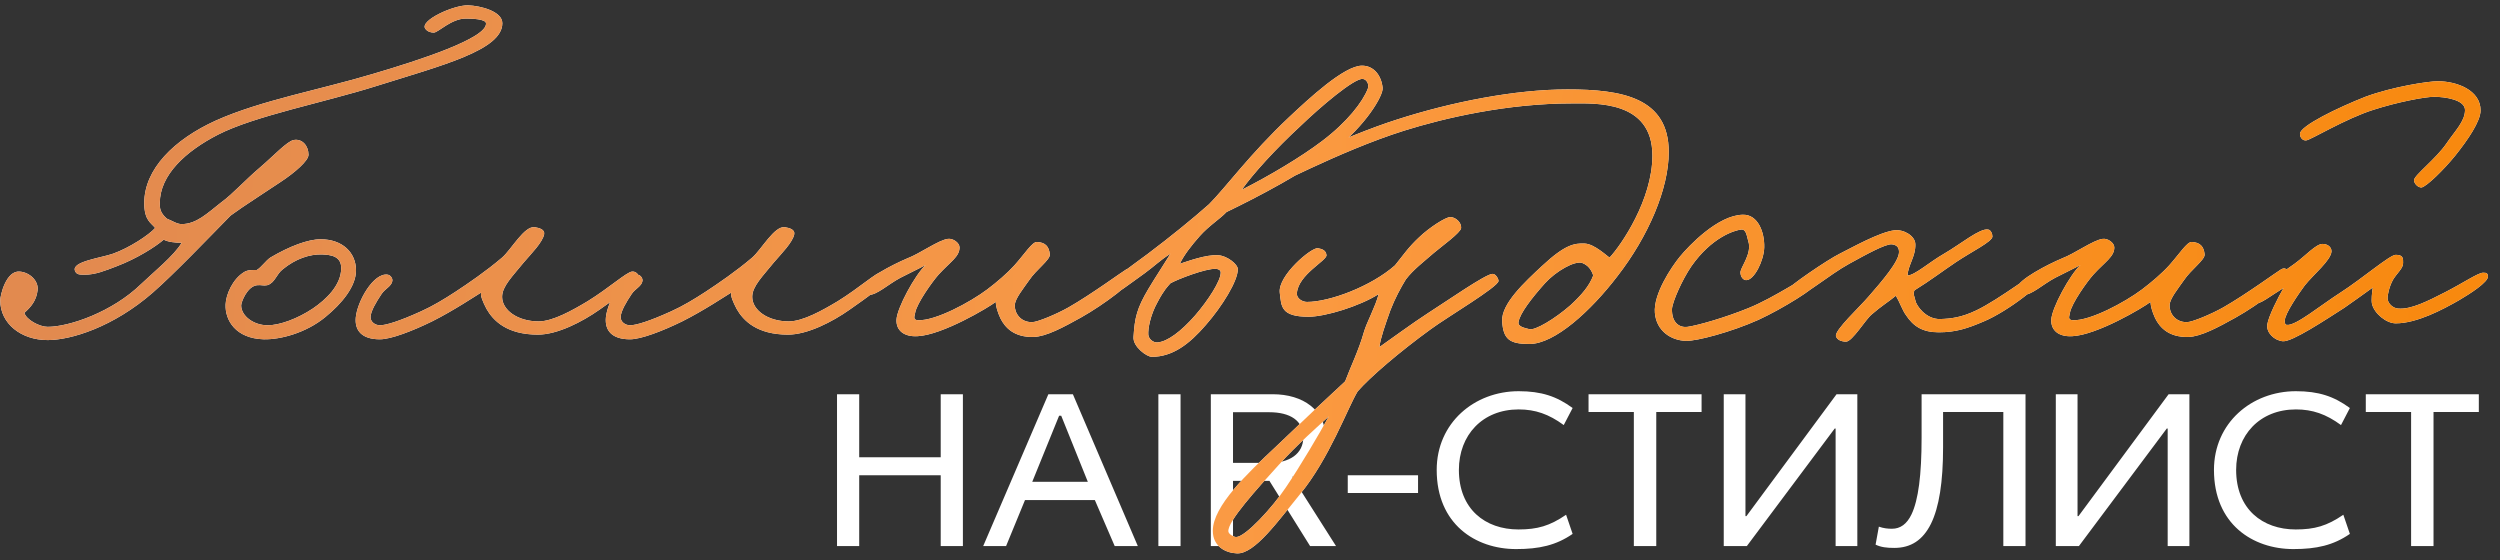
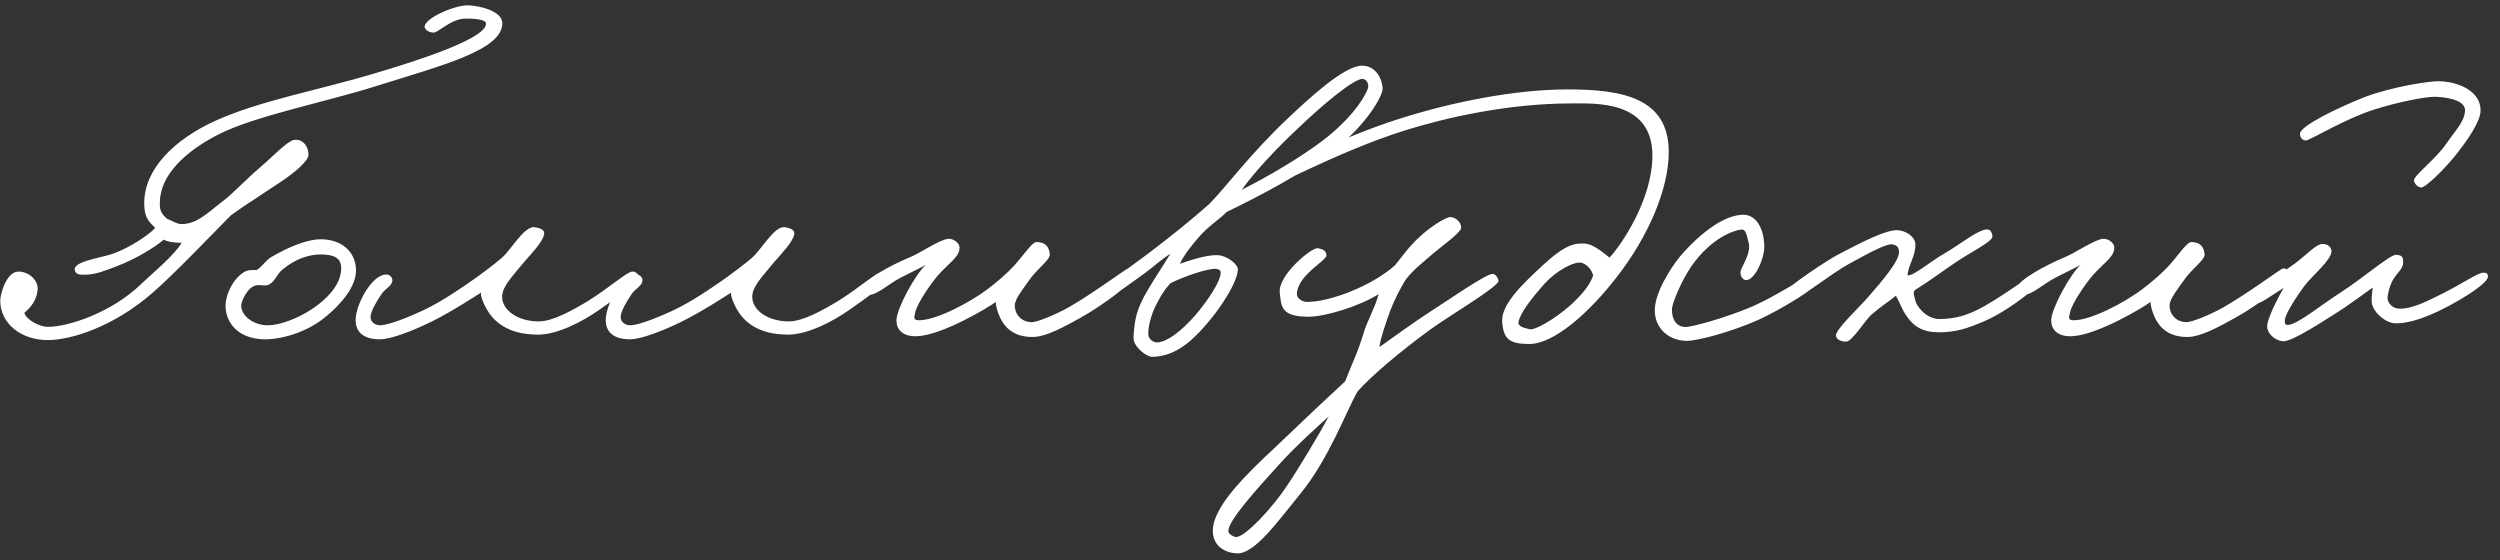
<svg xmlns="http://www.w3.org/2000/svg" width="281" height="63" viewBox="0 0 281 63" fill="none">
  <rect x="0" y="0" width="281" height="63" fill="#333333" stroke="none" />
-   <path d="M105.736 44.312H108.23V61.375H105.736V53.421H96.575V61.375H94.081V44.312H96.575V51.4H105.736V44.312ZM117.836 44.312H120.592L127.89 61.375H125.291L123.06 56.204H115.211L113.085 61.375H110.512L117.836 44.312ZM119.044 46.727L116.025 54.156H122.272L119.28 46.727H119.044ZM130.201 44.312H132.694V61.375H130.201V44.312ZM136.097 44.312H143.053C146.492 44.312 148.985 46.124 148.985 49.142C148.985 51.164 147.699 52.949 145.232 53.605L150.167 61.375H147.253L142.685 54.051H138.59V61.375H136.097V44.312ZM138.59 46.334V52.03H142.685C144.917 52.03 146.492 51.032 146.492 49.142C146.492 47.279 145.022 46.334 142.659 46.334H138.59ZM151.488 53.421H159.389V55.416H151.488V53.421ZM176.763 45.861L175.765 47.778C174.085 46.544 172.563 46.019 170.699 46.019C166.63 46.019 163.979 48.906 163.979 52.818C163.979 57.227 166.945 59.511 170.673 59.511C172.799 59.511 174.19 59.117 176.028 57.858L176.763 60.01C174.899 61.296 173.009 61.716 170.41 61.716C165.843 61.716 161.485 58.907 161.485 52.818C161.485 47.541 165.712 43.971 170.699 43.971C173.245 43.971 174.978 44.549 176.763 45.861ZM178.552 46.307V44.312H191.257V46.307H186.164V61.375H183.644V46.307H178.552ZM193.749 44.312H196.19V58.015H196.295L206.428 44.312H208.764V61.375H206.323V48.171H206.218L196.348 61.375H193.749V44.312ZM215.987 44.312H227.668V61.375H225.174V46.307H218.402V50.271C218.402 54.182 217.956 57.017 217.037 58.881C216.118 60.719 214.779 61.585 212.916 61.585C212.049 61.585 211.419 61.506 210.816 61.218L211.183 59.196C211.708 59.38 212.181 59.432 212.653 59.432C213.598 59.432 214.333 58.907 214.858 57.805C215.619 56.204 215.987 53.395 215.987 49.221V44.312ZM231.073 44.312H233.515V58.015H233.62L243.752 44.312H246.088V61.375H243.647V48.171H243.542L233.672 61.375H231.073V44.312ZM264.126 45.861L263.129 47.778C261.449 46.544 259.926 46.019 258.062 46.019C253.994 46.019 251.342 48.906 251.342 52.818C251.342 57.227 254.309 59.511 258.036 59.511C260.162 59.511 261.554 59.117 263.391 57.858L264.126 60.01C262.262 61.296 260.372 61.716 257.774 61.716C253.206 61.716 248.849 58.907 248.849 52.818C248.849 47.541 253.075 43.971 258.062 43.971C260.609 43.971 262.341 44.549 264.126 45.861ZM265.915 46.307V44.312H278.62V46.307H273.528V61.375H271.008V46.307H265.915Z" fill="white" />
  <path d="M56.463 2.612C56.463 5.631 49.726 7.338 42.201 9.7C36.513 11.494 28.638 13.025 24.526 15.125C20.851 17.006 17.963 19.675 17.963 22.825C17.963 23.394 17.963 23.875 18.751 24.575C19.407 24.837 19.888 25.188 20.413 25.188C22.076 25.188 23.257 24.006 24.876 22.738C26.145 21.819 27.501 20.288 29.251 18.8C30.695 17.575 32.27 15.869 33.013 15.738C33.976 15.562 34.676 16.394 34.676 17.4C34.676 18.056 33.188 19.369 31.526 20.462C29.645 21.731 27.413 23.131 25.926 24.225C23.432 26.762 19.582 30.788 17.176 32.888C12.713 36.781 7.945 38.225 5.363 38.225C2.388 38.225 0.026 36.388 0.026 33.763C0.026 33.194 0.682 30.394 2.213 30.525C3.351 30.613 4.357 31.575 4.226 32.625C4.095 33.806 3.438 34.55 2.738 35.163C2.957 35.95 4.445 36.737 5.363 36.737C7.77 36.737 12.626 35.075 15.863 31.925C17.088 30.744 19.626 28.688 20.413 27.288C19.713 27.288 18.882 27.2 18.401 26.938C17.438 27.769 15.338 29.081 13.151 29.913C11.795 30.438 10.701 30.875 9.563 30.875C8.907 30.875 8.601 30.875 8.426 30.438C8.032 29.387 11.357 28.994 12.713 28.512C14.551 27.856 16.738 26.413 17.438 25.625C17.001 25.056 16.213 24.794 16.213 22.825C16.213 19.019 19.538 15.694 24.263 13.55C29.338 11.275 36.12 10.05 41.938 8.3C47.145 6.769 54.801 4.275 54.626 2.612C54.582 2.131 53.007 2.087 52.351 2.087C50.732 2.087 49.245 3.663 48.763 3.663C48.37 3.663 48.02 3.531 47.801 3.225C47.145 2.306 50.995 0.556 52.613 0.6C53.97 0.644 56.463 1.256 56.463 2.612ZM40.015 30.394C40.015 32.188 38.44 34.112 36.559 35.644C34.371 37.438 31.483 38.181 29.646 38.138C26.496 38.05 25.271 35.994 25.358 34.2C25.402 33.106 26.146 31.356 27.459 30.569C27.896 30.306 28.465 30.35 28.858 30.35C29.384 30.044 29.865 29.3 30.39 28.95C32.533 27.681 34.633 26.894 36.033 26.894C38.483 26.894 40.015 28.381 40.015 30.394ZM38.352 30.131C38.352 28.775 37.171 28.644 36.209 28.6C34.809 28.556 33.233 29.081 31.79 30.262C31.046 30.831 30.915 31.794 30.04 32.056C29.602 32.144 29.427 32.013 28.902 32.056C27.765 32.188 27.108 33.981 27.108 34.331C27.108 35.513 28.509 36.562 30.084 36.562C31.44 36.562 33.452 35.819 35.158 34.681C36.646 33.675 38.352 32.056 38.352 30.131ZM71.751 31.225C71.532 31.881 69.257 33.5 67.376 34.812C65.451 36.169 62.651 37.612 60.464 37.612C56.964 37.612 55.432 36.038 54.688 34.725C54.251 33.894 53.989 33.237 54.076 32.888C53.551 33.194 51.014 34.9 48.563 36.125C46.332 37.219 43.926 38.138 42.701 38.138C40.645 38.138 39.857 37.131 39.989 35.688C40.163 33.85 42.001 30.613 43.576 30.875C43.882 30.919 44.145 31.269 44.101 31.575C44.014 32.188 43.27 32.45 42.876 33.062C42.264 33.981 41.695 34.944 41.651 35.6C41.607 36.169 42.176 36.562 42.701 36.562C43.357 36.562 44.845 36.125 47.339 34.987C48.607 34.419 49.92 33.631 51.188 32.8C52.589 31.881 54.645 30.481 56.438 28.95C57.489 28.031 58.932 25.363 60.114 25.538C60.639 25.625 61.251 25.8 61.163 26.325C60.989 27.244 59.676 28.556 58.889 29.475C57.576 31.094 56.438 32.188 56.438 33.369C56.438 34.856 58.188 36.125 60.551 36.125C62.126 36.125 64.314 34.9 66.064 33.85C68.47 32.362 70.439 30.569 71.051 30.525C71.357 30.481 71.882 30.788 71.751 31.225ZM99.864 31.225C99.645 31.881 97.37 33.5 95.489 34.812C93.564 36.169 90.764 37.612 88.576 37.612C85.076 37.612 83.545 36.038 82.801 34.725C82.364 33.894 82.101 33.237 82.189 32.888C81.664 33.194 79.126 34.9 76.676 36.125C74.445 37.219 72.039 38.138 70.814 38.138C68.757 38.138 67.97 37.131 68.101 35.688C68.276 33.85 70.114 30.613 71.689 30.875C71.995 30.919 72.257 31.269 72.214 31.575C72.126 32.188 71.382 32.45 70.989 33.062C70.376 33.981 69.808 34.944 69.764 35.6C69.72 36.169 70.289 36.562 70.814 36.562C71.47 36.562 72.957 36.125 75.451 34.987C76.72 34.419 78.032 33.631 79.301 32.8C80.701 31.881 82.757 30.481 84.551 28.95C85.601 28.031 87.045 25.363 88.226 25.538C88.751 25.625 89.364 25.8 89.276 26.325C89.101 27.244 87.789 28.556 87.001 29.475C85.689 31.094 84.551 32.188 84.551 33.369C84.551 34.856 86.301 36.125 88.664 36.125C90.239 36.125 92.426 34.9 94.176 33.85C96.582 32.362 98.551 30.569 99.164 30.525C99.47 30.481 99.995 30.788 99.864 31.225ZM127.495 30.962C127.627 31.575 124.083 34.244 121.502 35.688C119.533 36.781 117.608 37.831 116.164 37.875C113.977 37.919 112.97 36.825 112.445 35.775C112.095 35.031 111.92 34.331 111.92 33.938C111.133 34.55 105.927 37.656 103.127 37.788C101.595 37.875 100.72 37.131 100.764 35.95C100.808 34.638 102.864 30.875 104.045 29.781C103.258 30.219 102.295 30.656 101.202 31.225C99.802 31.969 98.533 33.194 97.614 33.15C97.177 33.106 96.87 32.756 96.914 32.362C97.045 31.444 100.327 29.738 101.989 29.038C103.389 28.512 105.489 26.981 106.539 26.85C107.108 26.762 107.852 27.288 107.852 27.812C107.852 28.863 106.802 29.431 105.489 30.875C104.789 31.663 103.039 34.112 102.864 35.163C102.82 35.513 102.558 35.95 103.17 35.994C105.139 36.081 109.033 33.981 110.958 32.538C112.008 31.75 113.233 30.7 114.02 29.825C115.158 28.556 116.033 27.156 116.558 27.2C117.477 27.244 117.914 27.681 118.002 28.6C118.045 29.212 116.47 30.306 115.683 31.488C114.983 32.494 114.108 33.544 114.064 34.288C114.02 35.163 114.677 36.212 115.989 36.212C116.602 36.212 118.702 35.337 120.102 34.55C122.639 33.106 126.227 30.481 126.62 30.262C127.189 29.956 127.364 30.438 127.495 30.962ZM155.407 9.875C155.494 10.794 153.394 14.206 150.069 16.744C146.657 19.369 141.407 22.125 137.863 23.831C137.119 24.619 135.894 25.363 134.844 26.544C133.882 27.637 133.094 28.644 132.613 29.65C133.444 29.387 135.544 28.6 136.901 28.688C137.907 28.731 139.132 29.694 139.132 30.262C139.132 31.575 137.382 34.419 135.544 36.519C133.663 38.706 131.782 40.106 129.463 40.106C128.894 40.106 127.319 38.969 127.407 37.875C127.538 35.688 127.801 34.638 129.069 32.494C129.988 30.962 130.732 29.869 131.563 28.512C130.338 29.3 129.813 29.869 128.676 30.7C127.144 31.794 125.219 33.281 124.651 33.369C124.344 33.413 124.082 33.019 123.994 32.625C123.907 32.144 127.538 29.65 128.982 28.556C131.651 26.544 134.013 24.619 135.894 22.956C137.776 21.075 140.444 17.356 144.907 13.156C147.051 11.144 151.076 7.381 153.088 7.381C154.444 7.381 155.276 8.519 155.407 9.875ZM153.744 9.963C153.919 9.481 153.613 8.912 153.176 8.869C152.213 8.781 148.451 11.975 146.176 14.162C143.332 16.788 140.838 19.544 139.569 21.337C142.676 19.762 146.219 17.663 148.582 15.869C151.426 13.725 153.176 11.45 153.744 9.963ZM137.207 30.613C137.207 30.35 136.901 30.219 136.638 30.219C135.501 30.175 132.438 31.356 131.563 31.837C131.257 32.188 130.863 32.538 130.119 33.938C129.288 35.425 129.026 36.956 129.069 37.612C129.113 38.094 129.594 38.531 130.119 38.487C131.213 38.4 132.744 37.263 134.319 35.469C135.763 33.806 137.251 31.531 137.207 30.613ZM168.433 31.575C168.433 32.231 162.658 35.644 160.82 37C157.32 39.538 153.951 42.425 152.595 44C151.501 45.794 149.401 51.569 146.12 55.55C143.714 58.481 141.045 62.288 139.033 62.2C137.808 62.156 136.32 61.456 136.32 59.663C136.32 56.906 140.17 53.231 143.495 50.125C146.733 47.019 149.62 44.306 151.195 42.862C151.764 41.331 152.726 39.362 153.295 37.35C153.601 36.256 154.608 34.462 154.958 33.062C152.814 34.419 148.964 35.6 147.083 35.6C143.976 35.6 144.02 34.462 143.845 32.888C143.626 30.962 147.433 27.769 148.133 27.9C148.658 27.988 149.051 28.163 149.095 28.688C149.139 29.3 145.901 30.875 145.77 32.975C145.726 33.544 146.383 33.938 146.908 33.938C149.445 33.938 154.126 32.188 156.795 29.825C157.714 28.688 158.326 27.769 159.508 26.675C160.645 25.581 162.483 24.4 163.008 24.4C163.62 24.4 164.276 25.012 164.233 25.625C164.189 26.15 162.045 27.681 161.17 28.425C160.076 29.387 158.895 30.262 158.02 31.4C157.451 32.319 156.751 33.631 156.27 34.9C155.701 36.519 155.176 37.962 155.045 39.013C156.183 38.225 158.851 36.256 160.558 35.163C162.614 33.85 166.945 30.831 167.733 30.788C168.126 30.744 168.433 31.356 168.433 31.575ZM149.358 46.8C148.308 47.763 145.77 49.994 143.758 52.225C141.264 54.981 137.939 58.612 138.07 59.75C138.114 60.056 138.683 60.362 138.945 60.362C139.951 60.362 142.97 57.125 144.545 54.763C146.12 52.444 148.395 48.594 149.358 46.8ZM187.568 17.094C187.568 21.206 185.293 26.544 181.793 31.05C178.818 34.944 174.749 38.663 171.905 38.663C169.674 38.663 168.974 38.138 168.843 36.125C168.712 34.156 171.424 31.663 173.305 29.913C175.93 27.462 176.98 27.331 178.118 27.375C179.212 27.419 180.612 28.775 180.918 28.95C182.23 27.55 185.73 22.431 185.73 17.488C185.73 11.231 179.255 11.625 176.63 11.625C169.455 11.625 162.412 13.244 157.818 14.688C150.468 17.006 142.374 21.425 141.893 21.425C141.674 21.425 141.368 21.119 141.368 20.9C141.412 19.762 151.43 15.213 156.943 13.463C163.155 11.45 170.33 10.05 176.193 10.05C182.318 10.05 187.568 10.969 187.568 17.094ZM179.08 30.962C178.862 30.306 178.512 29.825 177.855 29.562C177.024 29.256 174.88 30.481 173.655 31.837C172.168 33.5 170.812 35.25 170.68 36.212C170.593 36.737 171.424 36.869 171.905 37C172.518 37.175 174.749 35.862 176.543 34.288C177.768 33.15 178.643 32.144 179.08 30.962ZM204.207 31.837C204.163 32.319 200.401 34.681 197.645 35.95C194.626 37.306 190.688 38.356 189.507 38.312C187.845 38.269 186.182 37.219 186.007 35.163C185.832 33.062 187.845 30.044 188.807 28.863C189.813 27.637 193.095 24.181 195.895 24.137C197.601 24.094 198.345 26.106 198.301 27.812C198.257 29.3 197.163 31.531 196.245 31.488C195.807 31.444 195.588 30.919 195.632 30.525C195.72 29.956 196.945 28.425 196.507 27.113C196.332 26.544 196.288 25.756 195.72 25.8C194.932 25.887 192.395 26.675 190.12 29.913C189.07 31.444 187.976 33.938 187.932 34.725C187.888 36.212 188.72 36.869 189.682 36.737C190.907 36.562 193.926 35.688 196.507 34.638C199.438 33.456 202.982 31.006 203.595 30.875C204.032 30.788 204.251 31.4 204.207 31.837ZM229.898 30.788C229.985 31.706 225.698 34.987 222.985 36.125C221.148 36.913 219.835 37.35 217.91 37.35C216.116 37.35 215.066 36.694 214.235 35.425C213.841 34.9 213.535 33.981 213.098 33.237C212.31 33.894 211.435 34.419 210.385 35.337C209.685 35.906 208.198 38.4 207.498 38.4C207.016 38.4 206.491 38.225 206.36 37.788C206.185 37.131 209.029 34.506 210.035 33.325C211.523 31.619 213.448 29.387 213.448 28.337C213.448 27.856 213.273 27.55 212.66 27.462C211.96 27.375 209.685 28.644 207.848 29.65C205.748 30.788 202.291 33.631 201.723 33.5C201.11 33.369 200.585 33.325 200.76 32.712C200.891 32.275 205.441 29.169 206.798 28.512C208.11 27.856 211.216 26.106 212.923 25.887C214.016 25.756 215.285 26.544 215.285 27.462C215.329 28.819 214.454 29.825 214.41 30.962C215.198 30.962 216.904 29.431 218.523 28.512C220.404 27.419 222.548 25.625 223.466 25.8C223.773 25.844 223.948 26.281 223.948 26.587C223.948 27.156 221.585 28.294 219.835 29.475C218.391 30.438 217.035 31.488 215.198 32.625C214.979 33.019 215.198 33.325 215.285 33.763C215.373 34.331 216.466 35.906 218.085 35.862C219.31 35.819 220.448 35.688 222.11 34.9C224.779 33.631 228.935 30.35 229.46 30.35C229.985 30.35 229.854 30.438 229.898 30.788ZM257.293 30.962C257.424 31.575 253.88 34.244 251.299 35.688C249.33 36.781 247.405 37.831 245.961 37.875C243.774 37.919 242.768 36.825 242.243 35.775C241.893 35.031 241.718 34.331 241.718 33.938C240.93 34.55 235.724 37.656 232.924 37.788C231.393 37.875 230.518 37.131 230.561 35.95C230.605 34.638 232.661 30.875 233.843 29.781C233.055 30.219 232.093 30.656 230.999 31.225C229.599 31.969 228.33 33.194 227.411 33.15C226.974 33.106 226.668 32.756 226.711 32.362C226.843 31.444 230.124 29.738 231.786 29.038C233.186 28.512 235.286 26.981 236.336 26.85C236.905 26.762 237.649 27.288 237.649 27.812C237.649 28.863 236.599 29.431 235.286 30.875C234.586 31.663 232.836 34.112 232.661 35.163C232.618 35.513 232.355 35.95 232.968 35.994C234.936 36.081 238.83 33.981 240.755 32.538C241.805 31.75 243.03 30.7 243.818 29.825C244.955 28.556 245.83 27.156 246.355 27.2C247.274 27.244 247.711 27.681 247.799 28.6C247.843 29.212 246.268 30.306 245.48 31.488C244.78 32.494 243.905 33.544 243.861 34.288C243.818 35.163 244.474 36.212 245.786 36.212C246.399 36.212 248.499 35.337 249.899 34.55C252.436 33.106 256.024 30.481 256.418 30.262C256.986 29.956 257.161 30.438 257.293 30.962ZM278.817 12.412C278.817 13.637 277.373 15.738 275.973 17.488C274.704 19.062 272.735 20.988 272.167 21.075C271.773 21.075 271.335 20.637 271.335 20.244C271.379 19.675 273.829 17.837 275.01 16.087C275.929 14.731 277.067 13.637 277.067 12.369C277.067 11.188 274.748 10.881 273.61 10.881C272.517 10.881 269.41 11.494 266.829 12.325C263.723 13.287 259.698 15.738 259.217 15.781C258.867 15.825 258.517 15.519 258.517 15.037C258.517 14.162 262.76 12.106 265.867 10.881C268.929 9.744 272.954 9.131 274.004 9.131C276.148 9.131 278.817 10.137 278.817 12.412ZM279.648 31.05C279.692 31.706 277.635 33.019 276.367 33.763C274.529 34.812 271.642 36.344 269.279 36.344C268.229 36.344 266.873 35.25 266.61 34.156C266.523 33.719 266.61 32.888 266.698 32.319C265.692 33.062 264.423 33.938 263.504 34.594C261.448 35.906 257.642 38.444 256.592 38.356C255.629 38.269 254.71 37.394 254.842 36.475C254.973 35.556 256.11 33.325 256.679 32.362C255.104 33.325 254.098 34.2 253.354 34.156C253.135 33.981 252.873 33.763 252.873 33.5C252.873 32.231 253.792 32.625 257.904 29.65C259.173 28.731 260.31 27.419 261.054 27.419C261.579 27.419 262.06 27.725 262.06 28.25C262.017 29.256 260.004 30.875 259.042 32.1C258.429 32.931 256.81 35.25 256.81 36.038C256.81 36.256 256.81 36.475 257.029 36.519C258.035 36.65 260.748 34.375 263.067 32.888C265.517 31.312 268.623 28.644 269.279 28.644C270.154 28.644 270.11 29.081 270.11 29.562C270.11 30.175 269.454 30.656 268.973 31.444C268.535 32.231 268.36 33.194 268.36 33.5C268.36 34.069 268.929 34.638 269.542 34.681C270.985 34.812 272.867 33.85 274.835 32.844C276.804 31.837 278.554 30.656 279.079 30.656C279.429 30.656 279.604 30.656 279.648 31.05Z" fill="white" />
-   <path d="M56.463 2.612C56.463 5.631 49.726 7.338 42.201 9.7C36.513 11.494 28.638 13.025 24.526 15.125C20.851 17.006 17.963 19.675 17.963 22.825C17.963 23.394 17.963 23.875 18.751 24.575C19.407 24.837 19.888 25.188 20.413 25.188C22.076 25.188 23.257 24.006 24.876 22.738C26.145 21.819 27.501 20.288 29.251 18.8C30.695 17.575 32.27 15.869 33.013 15.738C33.976 15.562 34.676 16.394 34.676 17.4C34.676 18.056 33.188 19.369 31.526 20.462C29.645 21.731 27.413 23.131 25.926 24.225C23.432 26.762 19.582 30.788 17.176 32.888C12.713 36.781 7.945 38.225 5.363 38.225C2.388 38.225 0.026 36.388 0.026 33.763C0.026 33.194 0.682 30.394 2.213 30.525C3.351 30.613 4.357 31.575 4.226 32.625C4.095 33.806 3.438 34.55 2.738 35.163C2.957 35.95 4.445 36.737 5.363 36.737C7.77 36.737 12.626 35.075 15.863 31.925C17.088 30.744 19.626 28.688 20.413 27.288C19.713 27.288 18.882 27.2 18.401 26.938C17.438 27.769 15.338 29.081 13.151 29.913C11.795 30.438 10.701 30.875 9.563 30.875C8.907 30.875 8.601 30.875 8.426 30.438C8.032 29.387 11.357 28.994 12.713 28.512C14.551 27.856 16.738 26.413 17.438 25.625C17.001 25.056 16.213 24.794 16.213 22.825C16.213 19.019 19.538 15.694 24.263 13.55C29.338 11.275 36.12 10.05 41.938 8.3C47.145 6.769 54.801 4.275 54.626 2.612C54.582 2.131 53.007 2.087 52.351 2.087C50.732 2.087 49.245 3.663 48.763 3.663C48.37 3.663 48.02 3.531 47.801 3.225C47.145 2.306 50.995 0.556 52.613 0.6C53.97 0.644 56.463 1.256 56.463 2.612ZM40.015 30.394C40.015 32.188 38.44 34.112 36.559 35.644C34.371 37.438 31.483 38.181 29.646 38.138C26.496 38.05 25.271 35.994 25.358 34.2C25.402 33.106 26.146 31.356 27.459 30.569C27.896 30.306 28.465 30.35 28.858 30.35C29.384 30.044 29.865 29.3 30.39 28.95C32.533 27.681 34.633 26.894 36.033 26.894C38.483 26.894 40.015 28.381 40.015 30.394ZM38.352 30.131C38.352 28.775 37.171 28.644 36.209 28.6C34.809 28.556 33.233 29.081 31.79 30.262C31.046 30.831 30.915 31.794 30.04 32.056C29.602 32.144 29.427 32.013 28.902 32.056C27.765 32.188 27.108 33.981 27.108 34.331C27.108 35.513 28.509 36.562 30.084 36.562C31.44 36.562 33.452 35.819 35.158 34.681C36.646 33.675 38.352 32.056 38.352 30.131ZM71.751 31.225C71.532 31.881 69.257 33.5 67.376 34.812C65.451 36.169 62.651 37.612 60.464 37.612C56.964 37.612 55.432 36.038 54.688 34.725C54.251 33.894 53.989 33.237 54.076 32.888C53.551 33.194 51.014 34.9 48.563 36.125C46.332 37.219 43.926 38.138 42.701 38.138C40.645 38.138 39.857 37.131 39.989 35.688C40.163 33.85 42.001 30.613 43.576 30.875C43.882 30.919 44.145 31.269 44.101 31.575C44.014 32.188 43.27 32.45 42.876 33.062C42.264 33.981 41.695 34.944 41.651 35.6C41.607 36.169 42.176 36.562 42.701 36.562C43.357 36.562 44.845 36.125 47.339 34.987C48.607 34.419 49.92 33.631 51.188 32.8C52.589 31.881 54.645 30.481 56.438 28.95C57.489 28.031 58.932 25.363 60.114 25.538C60.639 25.625 61.251 25.8 61.163 26.325C60.989 27.244 59.676 28.556 58.889 29.475C57.576 31.094 56.438 32.188 56.438 33.369C56.438 34.856 58.188 36.125 60.551 36.125C62.126 36.125 64.314 34.9 66.064 33.85C68.47 32.362 70.439 30.569 71.051 30.525C71.357 30.481 71.882 30.788 71.751 31.225ZM99.864 31.225C99.645 31.881 97.37 33.5 95.489 34.812C93.564 36.169 90.764 37.612 88.576 37.612C85.076 37.612 83.545 36.038 82.801 34.725C82.364 33.894 82.101 33.237 82.189 32.888C81.664 33.194 79.126 34.9 76.676 36.125C74.445 37.219 72.039 38.138 70.814 38.138C68.757 38.138 67.97 37.131 68.101 35.688C68.276 33.85 70.114 30.613 71.689 30.875C71.995 30.919 72.257 31.269 72.214 31.575C72.126 32.188 71.382 32.45 70.989 33.062C70.376 33.981 69.808 34.944 69.764 35.6C69.72 36.169 70.289 36.562 70.814 36.562C71.47 36.562 72.957 36.125 75.451 34.987C76.72 34.419 78.032 33.631 79.301 32.8C80.701 31.881 82.757 30.481 84.551 28.95C85.601 28.031 87.045 25.363 88.226 25.538C88.751 25.625 89.364 25.8 89.276 26.325C89.101 27.244 87.789 28.556 87.001 29.475C85.689 31.094 84.551 32.188 84.551 33.369C84.551 34.856 86.301 36.125 88.664 36.125C90.239 36.125 92.426 34.9 94.176 33.85C96.582 32.362 98.551 30.569 99.164 30.525C99.47 30.481 99.995 30.788 99.864 31.225ZM127.495 30.962C127.627 31.575 124.083 34.244 121.502 35.688C119.533 36.781 117.608 37.831 116.164 37.875C113.977 37.919 112.97 36.825 112.445 35.775C112.095 35.031 111.92 34.331 111.92 33.938C111.133 34.55 105.927 37.656 103.127 37.788C101.595 37.875 100.72 37.131 100.764 35.95C100.808 34.638 102.864 30.875 104.045 29.781C103.258 30.219 102.295 30.656 101.202 31.225C99.802 31.969 98.533 33.194 97.614 33.15C97.177 33.106 96.87 32.756 96.914 32.362C97.045 31.444 100.327 29.738 101.989 29.038C103.389 28.512 105.489 26.981 106.539 26.85C107.108 26.762 107.852 27.288 107.852 27.812C107.852 28.863 106.802 29.431 105.489 30.875C104.789 31.663 103.039 34.112 102.864 35.163C102.82 35.513 102.558 35.95 103.17 35.994C105.139 36.081 109.033 33.981 110.958 32.538C112.008 31.75 113.233 30.7 114.02 29.825C115.158 28.556 116.033 27.156 116.558 27.2C117.477 27.244 117.914 27.681 118.002 28.6C118.045 29.212 116.47 30.306 115.683 31.488C114.983 32.494 114.108 33.544 114.064 34.288C114.02 35.163 114.677 36.212 115.989 36.212C116.602 36.212 118.702 35.337 120.102 34.55C122.639 33.106 126.227 30.481 126.62 30.262C127.189 29.956 127.364 30.438 127.495 30.962ZM155.407 9.875C155.494 10.794 153.394 14.206 150.069 16.744C146.657 19.369 141.407 22.125 137.863 23.831C137.119 24.619 135.894 25.363 134.844 26.544C133.882 27.637 133.094 28.644 132.613 29.65C133.444 29.387 135.544 28.6 136.901 28.688C137.907 28.731 139.132 29.694 139.132 30.262C139.132 31.575 137.382 34.419 135.544 36.519C133.663 38.706 131.782 40.106 129.463 40.106C128.894 40.106 127.319 38.969 127.407 37.875C127.538 35.688 127.801 34.638 129.069 32.494C129.988 30.962 130.732 29.869 131.563 28.512C130.338 29.3 129.813 29.869 128.676 30.7C127.144 31.794 125.219 33.281 124.651 33.369C124.344 33.413 124.082 33.019 123.994 32.625C123.907 32.144 127.538 29.65 128.982 28.556C131.651 26.544 134.013 24.619 135.894 22.956C137.776 21.075 140.444 17.356 144.907 13.156C147.051 11.144 151.076 7.381 153.088 7.381C154.444 7.381 155.276 8.519 155.407 9.875ZM153.744 9.963C153.919 9.481 153.613 8.912 153.176 8.869C152.213 8.781 148.451 11.975 146.176 14.162C143.332 16.788 140.838 19.544 139.569 21.337C142.676 19.762 146.219 17.663 148.582 15.869C151.426 13.725 153.176 11.45 153.744 9.963ZM137.207 30.613C137.207 30.35 136.901 30.219 136.638 30.219C135.501 30.175 132.438 31.356 131.563 31.837C131.257 32.188 130.863 32.538 130.119 33.938C129.288 35.425 129.026 36.956 129.069 37.612C129.113 38.094 129.594 38.531 130.119 38.487C131.213 38.4 132.744 37.263 134.319 35.469C135.763 33.806 137.251 31.531 137.207 30.613ZM168.433 31.575C168.433 32.231 162.658 35.644 160.82 37C157.32 39.538 153.951 42.425 152.595 44C151.501 45.794 149.401 51.569 146.12 55.55C143.714 58.481 141.045 62.288 139.033 62.2C137.808 62.156 136.32 61.456 136.32 59.663C136.32 56.906 140.17 53.231 143.495 50.125C146.733 47.019 149.62 44.306 151.195 42.862C151.764 41.331 152.726 39.362 153.295 37.35C153.601 36.256 154.608 34.462 154.958 33.062C152.814 34.419 148.964 35.6 147.083 35.6C143.976 35.6 144.02 34.462 143.845 32.888C143.626 30.962 147.433 27.769 148.133 27.9C148.658 27.988 149.051 28.163 149.095 28.688C149.139 29.3 145.901 30.875 145.77 32.975C145.726 33.544 146.383 33.938 146.908 33.938C149.445 33.938 154.126 32.188 156.795 29.825C157.714 28.688 158.326 27.769 159.508 26.675C160.645 25.581 162.483 24.4 163.008 24.4C163.62 24.4 164.276 25.012 164.233 25.625C164.189 26.15 162.045 27.681 161.17 28.425C160.076 29.387 158.895 30.262 158.02 31.4C157.451 32.319 156.751 33.631 156.27 34.9C155.701 36.519 155.176 37.962 155.045 39.013C156.183 38.225 158.851 36.256 160.558 35.163C162.614 33.85 166.945 30.831 167.733 30.788C168.126 30.744 168.433 31.356 168.433 31.575ZM149.358 46.8C148.308 47.763 145.77 49.994 143.758 52.225C141.264 54.981 137.939 58.612 138.07 59.75C138.114 60.056 138.683 60.362 138.945 60.362C139.951 60.362 142.97 57.125 144.545 54.763C146.12 52.444 148.395 48.594 149.358 46.8ZM187.568 17.094C187.568 21.206 185.293 26.544 181.793 31.05C178.818 34.944 174.749 38.663 171.905 38.663C169.674 38.663 168.974 38.138 168.843 36.125C168.712 34.156 171.424 31.663 173.305 29.913C175.93 27.462 176.98 27.331 178.118 27.375C179.212 27.419 180.612 28.775 180.918 28.95C182.23 27.55 185.73 22.431 185.73 17.488C185.73 11.231 179.255 11.625 176.63 11.625C169.455 11.625 162.412 13.244 157.818 14.688C150.468 17.006 142.374 21.425 141.893 21.425C141.674 21.425 141.368 21.119 141.368 20.9C141.412 19.762 151.43 15.213 156.943 13.463C163.155 11.45 170.33 10.05 176.193 10.05C182.318 10.05 187.568 10.969 187.568 17.094ZM179.08 30.962C178.862 30.306 178.512 29.825 177.855 29.562C177.024 29.256 174.88 30.481 173.655 31.837C172.168 33.5 170.812 35.25 170.68 36.212C170.593 36.737 171.424 36.869 171.905 37C172.518 37.175 174.749 35.862 176.543 34.288C177.768 33.15 178.643 32.144 179.08 30.962ZM204.207 31.837C204.163 32.319 200.401 34.681 197.645 35.95C194.626 37.306 190.688 38.356 189.507 38.312C187.845 38.269 186.182 37.219 186.007 35.163C185.832 33.062 187.845 30.044 188.807 28.863C189.813 27.637 193.095 24.181 195.895 24.137C197.601 24.094 198.345 26.106 198.301 27.812C198.257 29.3 197.163 31.531 196.245 31.488C195.807 31.444 195.588 30.919 195.632 30.525C195.72 29.956 196.945 28.425 196.507 27.113C196.332 26.544 196.288 25.756 195.72 25.8C194.932 25.887 192.395 26.675 190.12 29.913C189.07 31.444 187.976 33.938 187.932 34.725C187.888 36.212 188.72 36.869 189.682 36.737C190.907 36.562 193.926 35.688 196.507 34.638C199.438 33.456 202.982 31.006 203.595 30.875C204.032 30.788 204.251 31.4 204.207 31.837ZM229.898 30.788C229.985 31.706 225.698 34.987 222.985 36.125C221.148 36.913 219.835 37.35 217.91 37.35C216.116 37.35 215.066 36.694 214.235 35.425C213.841 34.9 213.535 33.981 213.098 33.237C212.31 33.894 211.435 34.419 210.385 35.337C209.685 35.906 208.198 38.4 207.498 38.4C207.016 38.4 206.491 38.225 206.36 37.788C206.185 37.131 209.029 34.506 210.035 33.325C211.523 31.619 213.448 29.387 213.448 28.337C213.448 27.856 213.273 27.55 212.66 27.462C211.96 27.375 209.685 28.644 207.848 29.65C205.748 30.788 202.291 33.631 201.723 33.5C201.11 33.369 200.585 33.325 200.76 32.712C200.891 32.275 205.441 29.169 206.798 28.512C208.11 27.856 211.216 26.106 212.923 25.887C214.016 25.756 215.285 26.544 215.285 27.462C215.329 28.819 214.454 29.825 214.41 30.962C215.198 30.962 216.904 29.431 218.523 28.512C220.404 27.419 222.548 25.625 223.466 25.8C223.773 25.844 223.948 26.281 223.948 26.587C223.948 27.156 221.585 28.294 219.835 29.475C218.391 30.438 217.035 31.488 215.198 32.625C214.979 33.019 215.198 33.325 215.285 33.763C215.373 34.331 216.466 35.906 218.085 35.862C219.31 35.819 220.448 35.688 222.11 34.9C224.779 33.631 228.935 30.35 229.46 30.35C229.985 30.35 229.854 30.438 229.898 30.788ZM257.293 30.962C257.424 31.575 253.88 34.244 251.299 35.688C249.33 36.781 247.405 37.831 245.961 37.875C243.774 37.919 242.768 36.825 242.243 35.775C241.893 35.031 241.718 34.331 241.718 33.938C240.93 34.55 235.724 37.656 232.924 37.788C231.393 37.875 230.518 37.131 230.561 35.95C230.605 34.638 232.661 30.875 233.843 29.781C233.055 30.219 232.093 30.656 230.999 31.225C229.599 31.969 228.33 33.194 227.411 33.15C226.974 33.106 226.668 32.756 226.711 32.362C226.843 31.444 230.124 29.738 231.786 29.038C233.186 28.512 235.286 26.981 236.336 26.85C236.905 26.762 237.649 27.288 237.649 27.812C237.649 28.863 236.599 29.431 235.286 30.875C234.586 31.663 232.836 34.112 232.661 35.163C232.618 35.513 232.355 35.95 232.968 35.994C234.936 36.081 238.83 33.981 240.755 32.538C241.805 31.75 243.03 30.7 243.818 29.825C244.955 28.556 245.83 27.156 246.355 27.2C247.274 27.244 247.711 27.681 247.799 28.6C247.843 29.212 246.268 30.306 245.48 31.488C244.78 32.494 243.905 33.544 243.861 34.288C243.818 35.163 244.474 36.212 245.786 36.212C246.399 36.212 248.499 35.337 249.899 34.55C252.436 33.106 256.024 30.481 256.418 30.262C256.986 29.956 257.161 30.438 257.293 30.962ZM278.817 12.412C278.817 13.637 277.373 15.738 275.973 17.488C274.704 19.062 272.735 20.988 272.167 21.075C271.773 21.075 271.335 20.637 271.335 20.244C271.379 19.675 273.829 17.837 275.01 16.087C275.929 14.731 277.067 13.637 277.067 12.369C277.067 11.188 274.748 10.881 273.61 10.881C272.517 10.881 269.41 11.494 266.829 12.325C263.723 13.287 259.698 15.738 259.217 15.781C258.867 15.825 258.517 15.519 258.517 15.037C258.517 14.162 262.76 12.106 265.867 10.881C268.929 9.744 272.954 9.131 274.004 9.131C276.148 9.131 278.817 10.137 278.817 12.412ZM279.648 31.05C279.692 31.706 277.635 33.019 276.367 33.763C274.529 34.812 271.642 36.344 269.279 36.344C268.229 36.344 266.873 35.25 266.61 34.156C266.523 33.719 266.61 32.888 266.698 32.319C265.692 33.062 264.423 33.938 263.504 34.594C261.448 35.906 257.642 38.444 256.592 38.356C255.629 38.269 254.71 37.394 254.842 36.475C254.973 35.556 256.11 33.325 256.679 32.362C255.104 33.325 254.098 34.2 253.354 34.156C253.135 33.981 252.873 33.763 252.873 33.5C252.873 32.231 253.792 32.625 257.904 29.65C259.173 28.731 260.31 27.419 261.054 27.419C261.579 27.419 262.06 27.725 262.06 28.25C262.017 29.256 260.004 30.875 259.042 32.1C258.429 32.931 256.81 35.25 256.81 36.038C256.81 36.256 256.81 36.475 257.029 36.519C258.035 36.65 260.748 34.375 263.067 32.888C265.517 31.312 268.623 28.644 269.279 28.644C270.154 28.644 270.11 29.081 270.11 29.562C270.11 30.175 269.454 30.656 268.973 31.444C268.535 32.231 268.36 33.194 268.36 33.5C268.36 34.069 268.929 34.638 269.542 34.681C270.985 34.812 272.867 33.85 274.835 32.844C276.804 31.837 278.554 30.656 279.079 30.656C279.429 30.656 279.604 30.656 279.648 31.05Z" fill="url(#paint0_linear_434_650)" />
  <defs>
    <linearGradient id="paint0_linear_434_650" x1="8.629" y1="6.875" x2="275.419" y2="20.656" gradientUnits="userSpaceOnUse">
      <stop stop-color="#E28A4F" />
      <stop offset="0.49" stop-color="#FA9A44" />
      <stop offset="1" stop-color="#F8890F" />
    </linearGradient>
  </defs>
</svg>